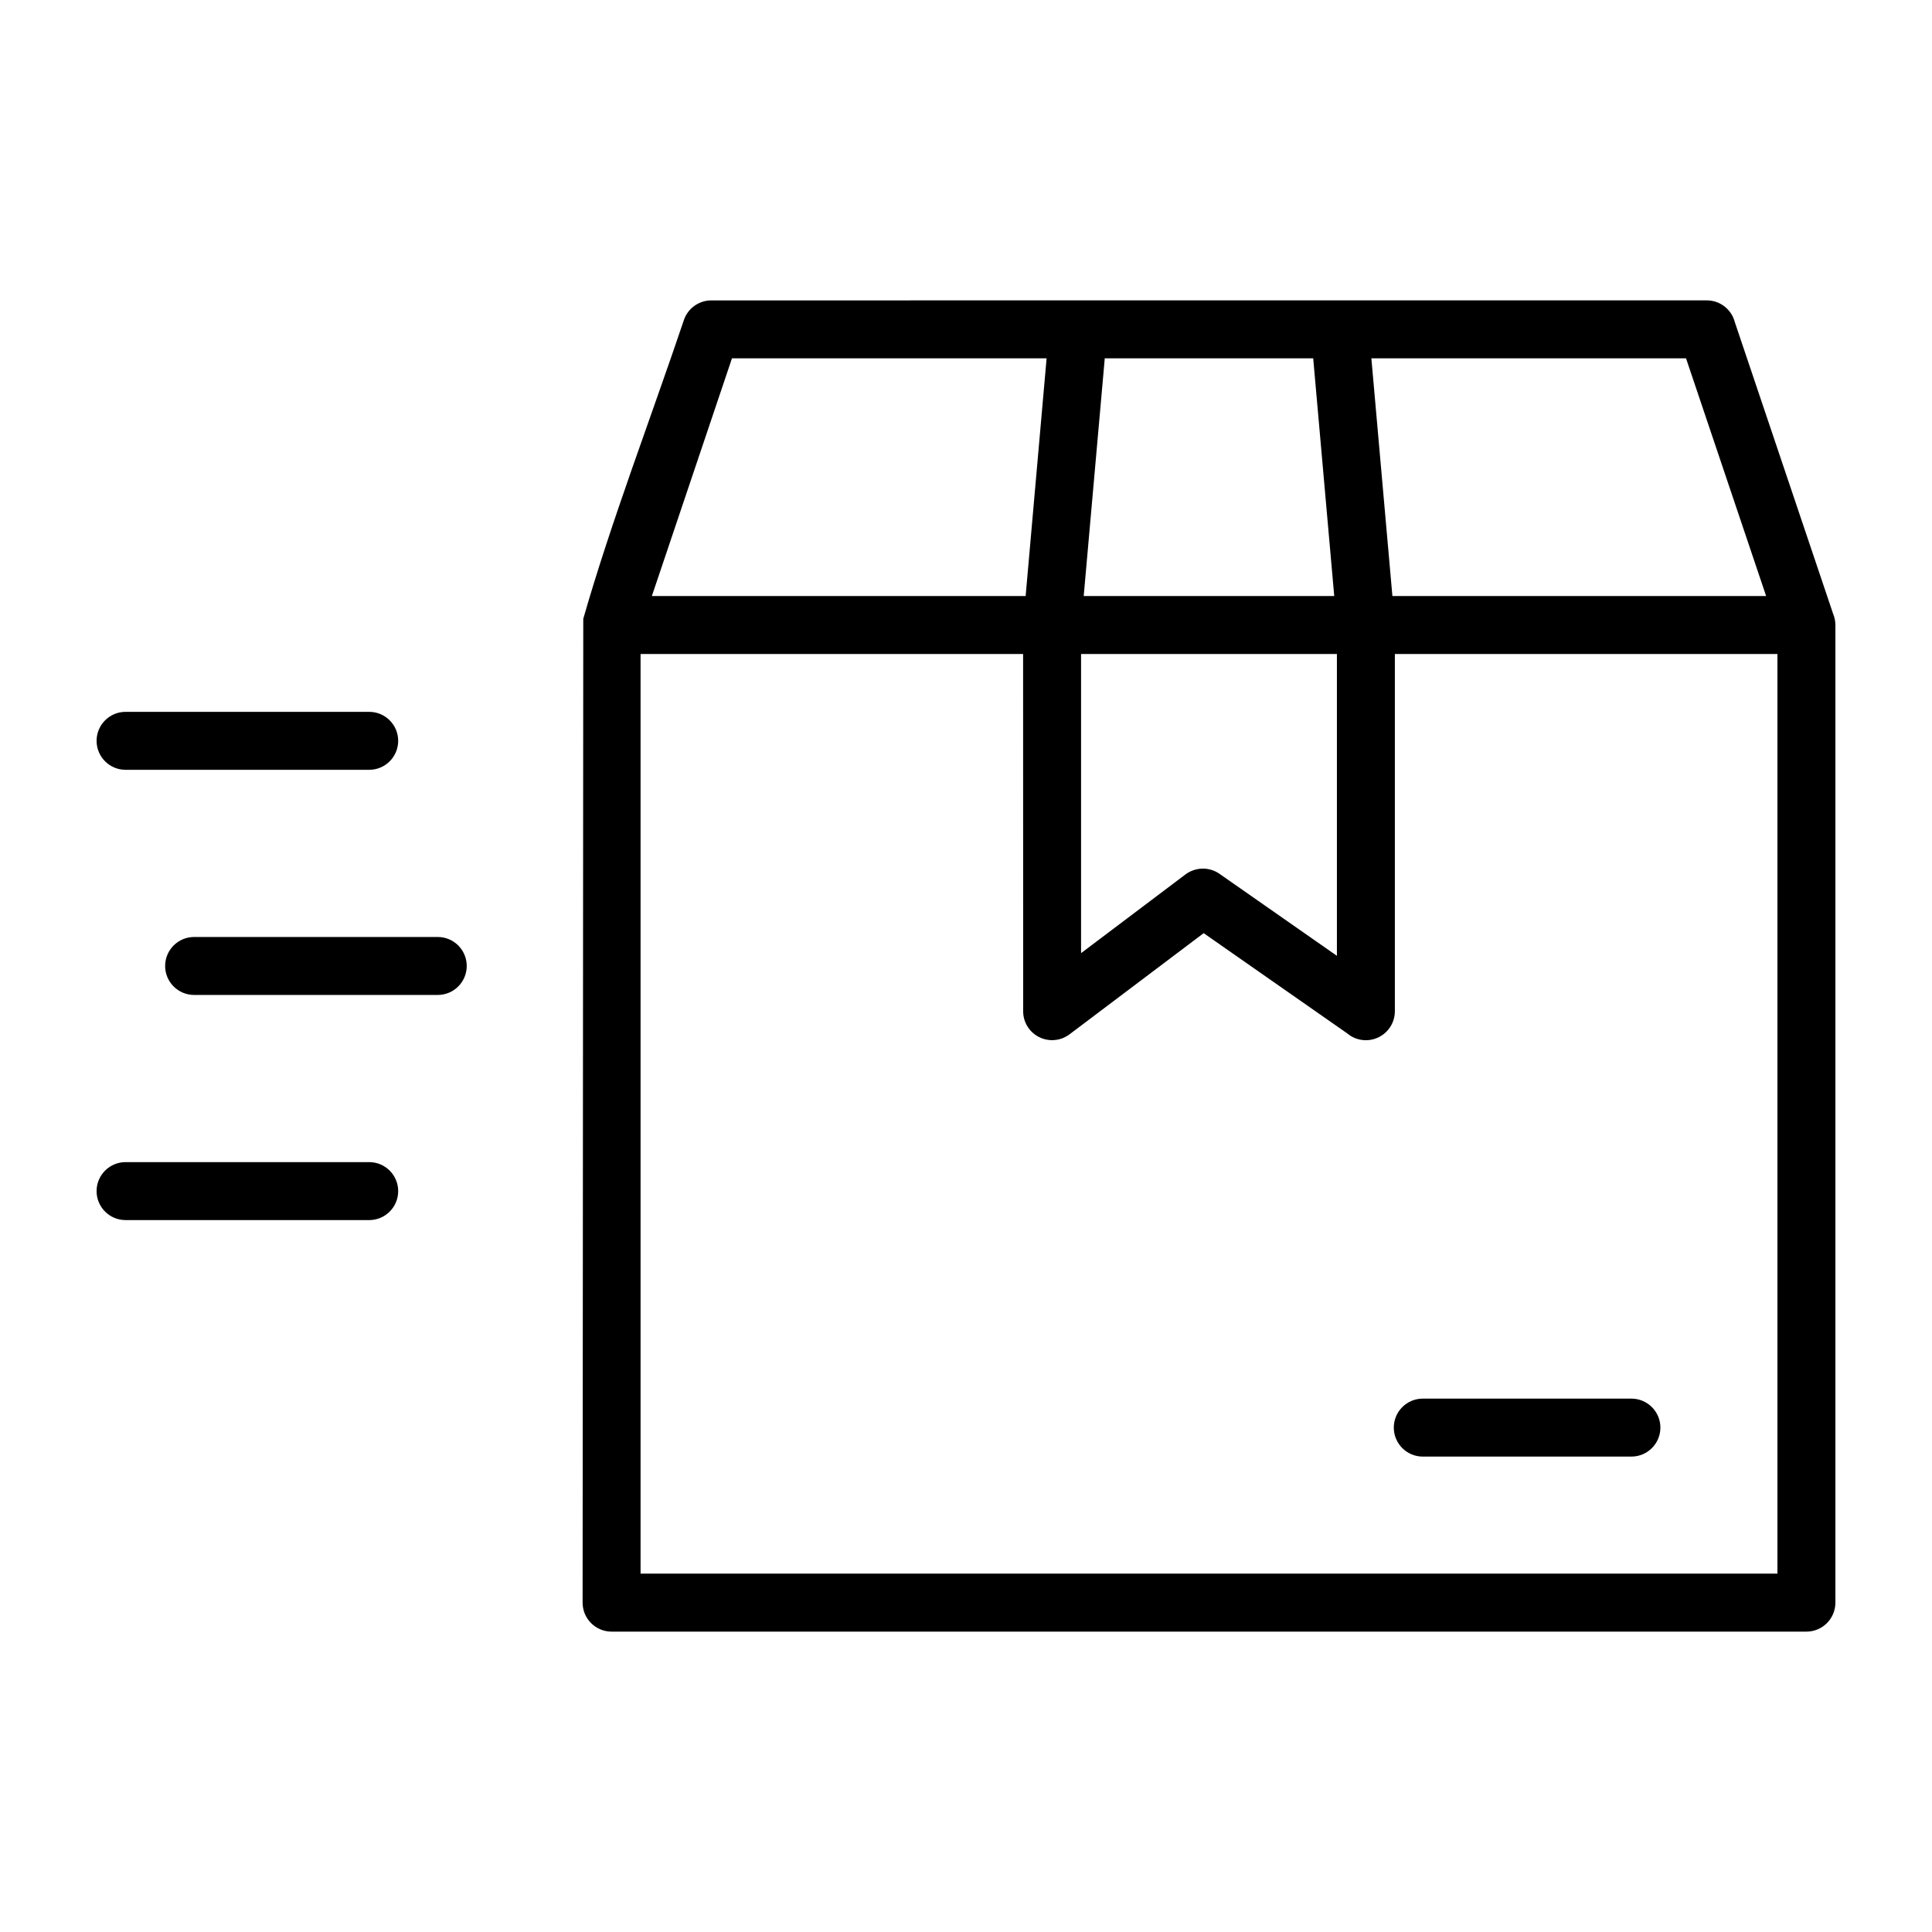
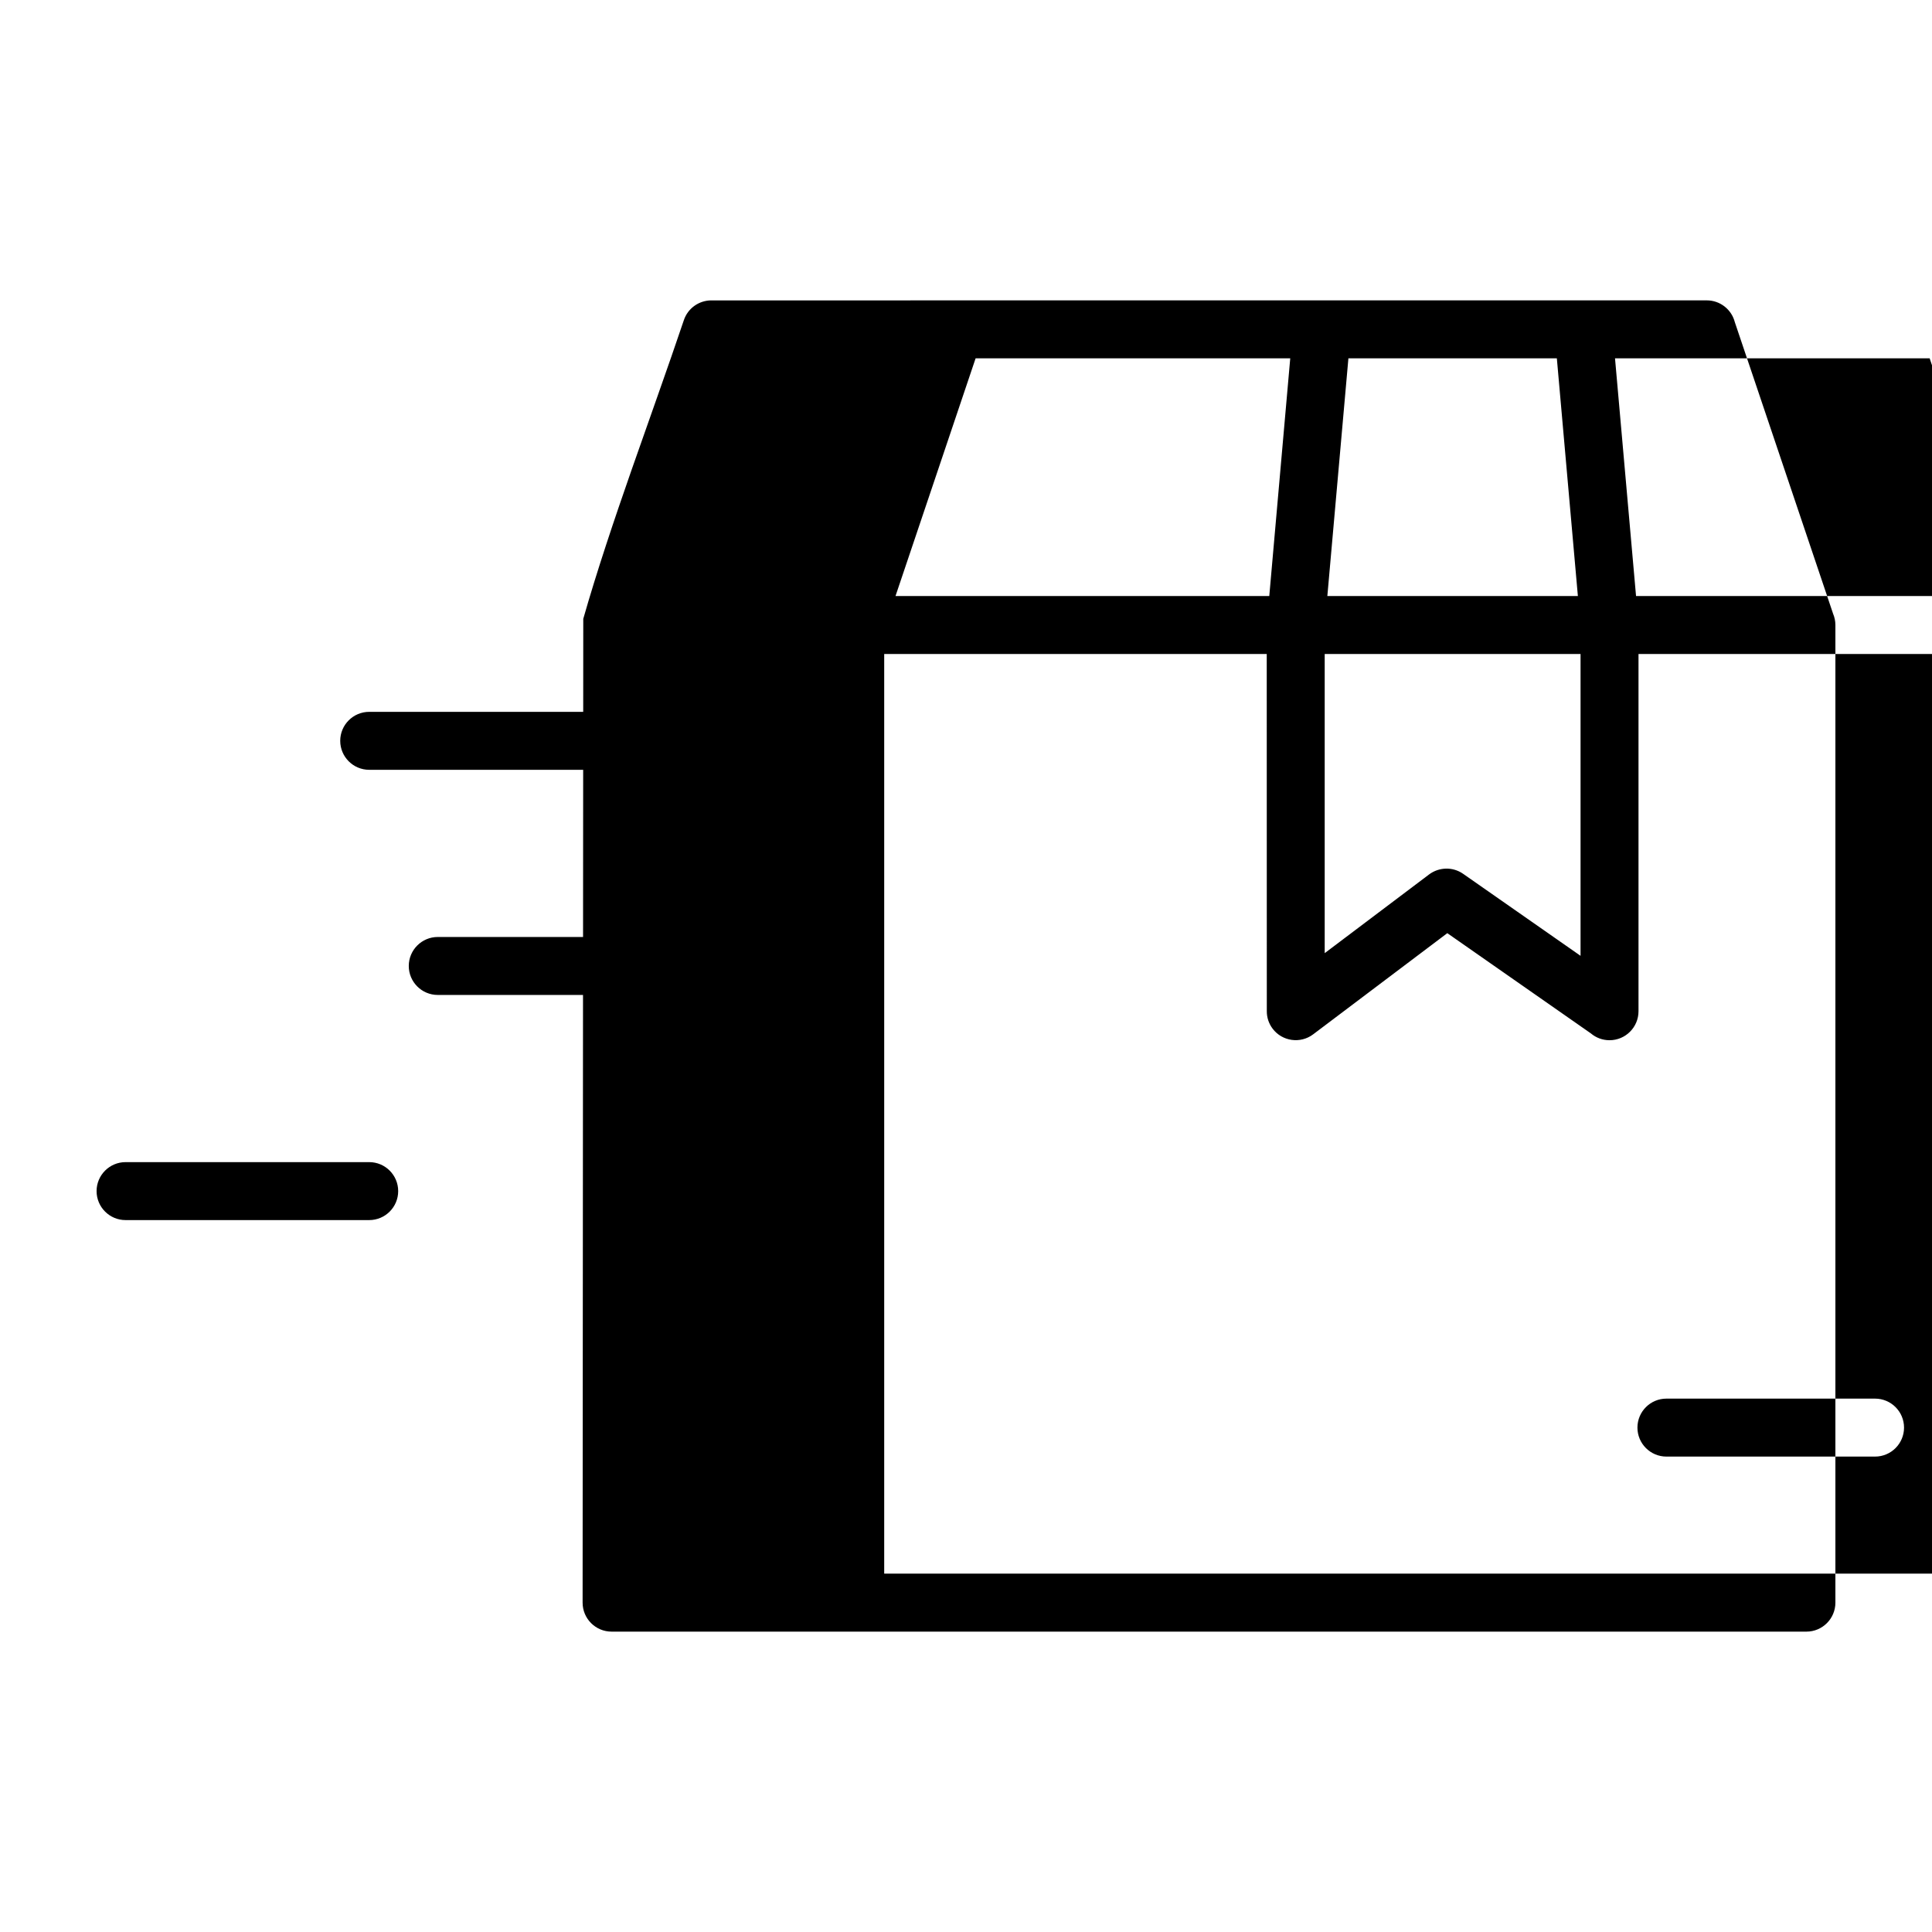
<svg xmlns="http://www.w3.org/2000/svg" width="1200pt" height="1200pt" version="1.1" viewBox="0 0 1200 1200">
-   <path d="m441.78 186.58c206.11 0 412.2-0.016 618.31-0.016 8.406 0 15.477 5.769 17.449 13.562l61.043 181.11c0.906 2.156 1.418 4.519 1.418 7v607.2c0 9.934-8.066 18-18 18h-742.13c-9.934 0-18-8.066-18-18l0.41-611.07c17.066-59.711 42.293-125.62 62.477-185.5 2.508-7.512 9.512-12.262 17.023-12.289zm-363.79 571.24c-9.934 0-18-8.066-18-18 0-9.934 8.066-18 18-18h151.33c9.934 0 18 8.066 18 18 0 9.934-8.066 18-18 18zm42.578-139.84c-9.934 0-18-8.066-18-18s8.066-18 18-18h151.33c9.934 0 18 8.066 18 18s-8.066 18-18 18zm-42.578-139.84c-9.934 0-18-8.066-18-18 0-9.934 8.066-18 18-18h151.33c9.934 0 18 8.066 18 18 0 9.934-8.066 18-18 18zm773.79-255.59 13.066 147.67h232.13l-49.762-147.67zm-214.74 147.67 13.023-147.67h-195.42l-49.762 147.67zm49.152-147.67-13.082 147.67h155.61l-13.066-147.67zm197.52 682.16c-9.934 0-18-8.066-18-18 0-9.934 8.066-18 18-18h129.59c9.934 0 18 8.066 18 18 0 9.934-8.066 18-18 18zm-17.336-498.49v221.88c0 9.934-8.066 18-18 18-4.406 0-8.449-1.586-11.566-4.223l-89.191-62.277-83.324 62.844c-7.91 5.969-19.203 4.394-25.172-3.516-2.453-3.246-3.629-7.043-3.613-10.828l-0.043-221.88h-237.6v571.2h706.13v-571.2zm-194.91 0v185.8l64.887-48.926c6.051-4.508 14.57-4.902 21.09-0.355l72.938 50.938v-187.46h-158.91z" />
+   <path d="m441.78 186.58c206.11 0 412.2-0.016 618.31-0.016 8.406 0 15.477 5.769 17.449 13.562l61.043 181.11c0.906 2.156 1.418 4.519 1.418 7v607.2c0 9.934-8.066 18-18 18h-742.13c-9.934 0-18-8.066-18-18l0.41-611.07c17.066-59.711 42.293-125.62 62.477-185.5 2.508-7.512 9.512-12.262 17.023-12.289zm-363.79 571.24c-9.934 0-18-8.066-18-18 0-9.934 8.066-18 18-18h151.33c9.934 0 18 8.066 18 18 0 9.934-8.066 18-18 18m42.578-139.84c-9.934 0-18-8.066-18-18s8.066-18 18-18h151.33c9.934 0 18 8.066 18 18s-8.066 18-18 18zm-42.578-139.84c-9.934 0-18-8.066-18-18 0-9.934 8.066-18 18-18h151.33c9.934 0 18 8.066 18 18 0 9.934-8.066 18-18 18zm773.79-255.59 13.066 147.67h232.13l-49.762-147.67zm-214.74 147.67 13.023-147.67h-195.42l-49.762 147.67zm49.152-147.67-13.082 147.67h155.61l-13.066-147.67zm197.52 682.16c-9.934 0-18-8.066-18-18 0-9.934 8.066-18 18-18h129.59c9.934 0 18 8.066 18 18 0 9.934-8.066 18-18 18zm-17.336-498.49v221.88c0 9.934-8.066 18-18 18-4.406 0-8.449-1.586-11.566-4.223l-89.191-62.277-83.324 62.844c-7.91 5.969-19.203 4.394-25.172-3.516-2.453-3.246-3.629-7.043-3.613-10.828l-0.043-221.88h-237.6v571.2h706.13v-571.2zm-194.91 0v185.8l64.887-48.926c6.051-4.508 14.57-4.902 21.09-0.355l72.938 50.938v-187.46h-158.91z" />
</svg>